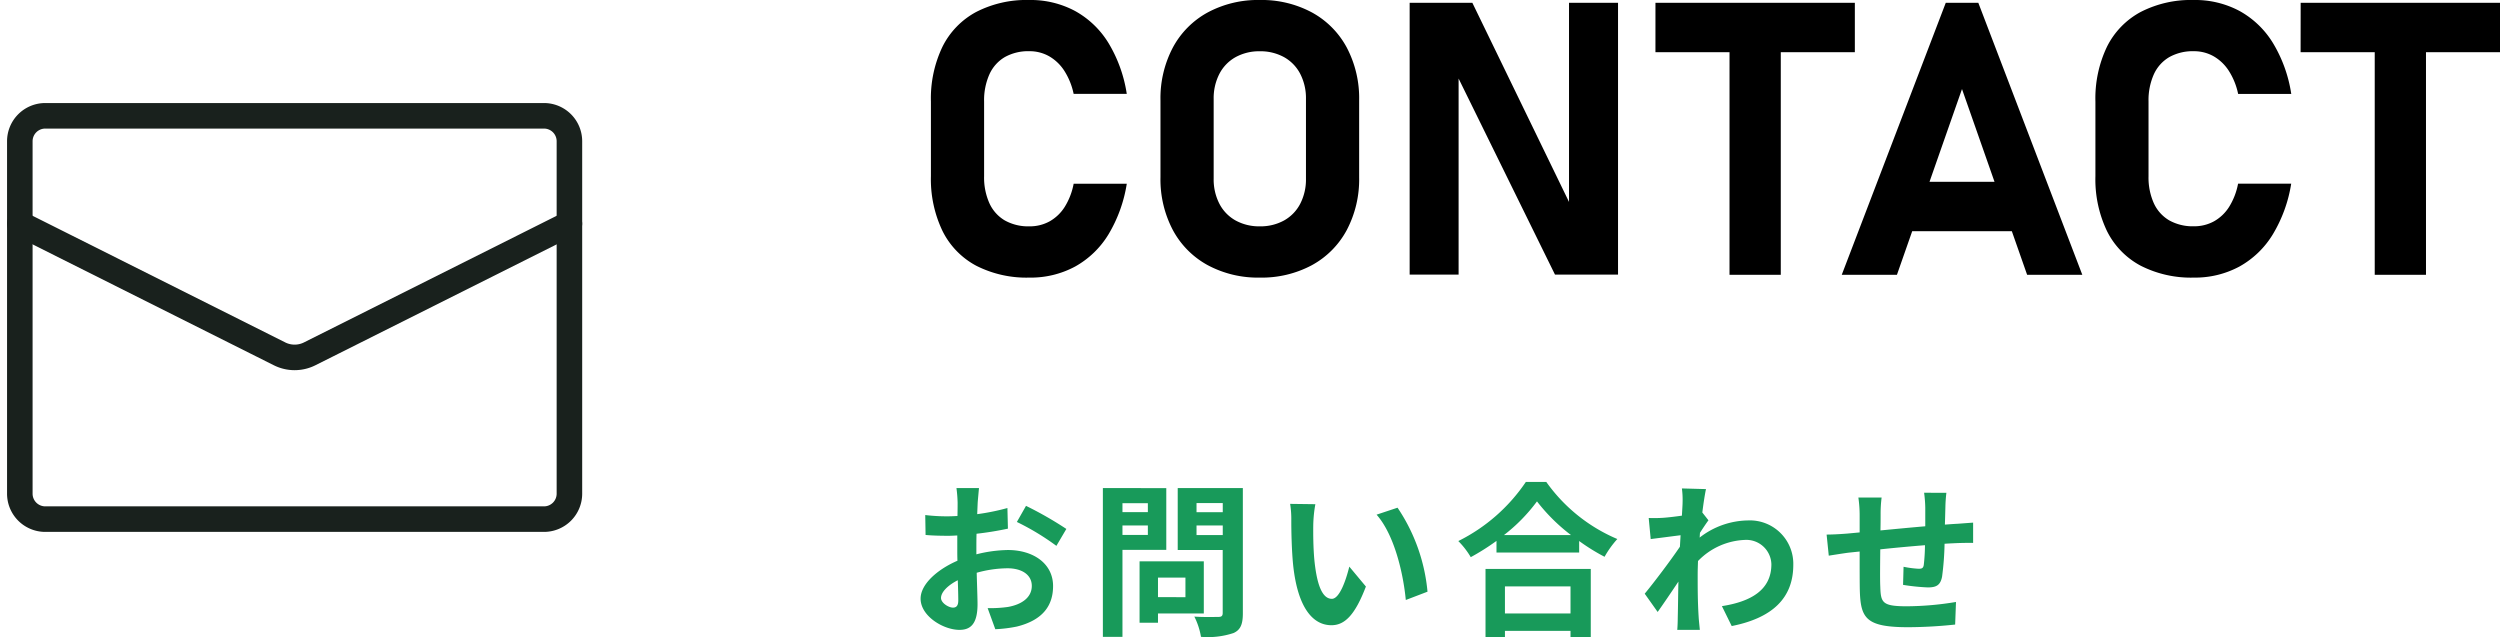
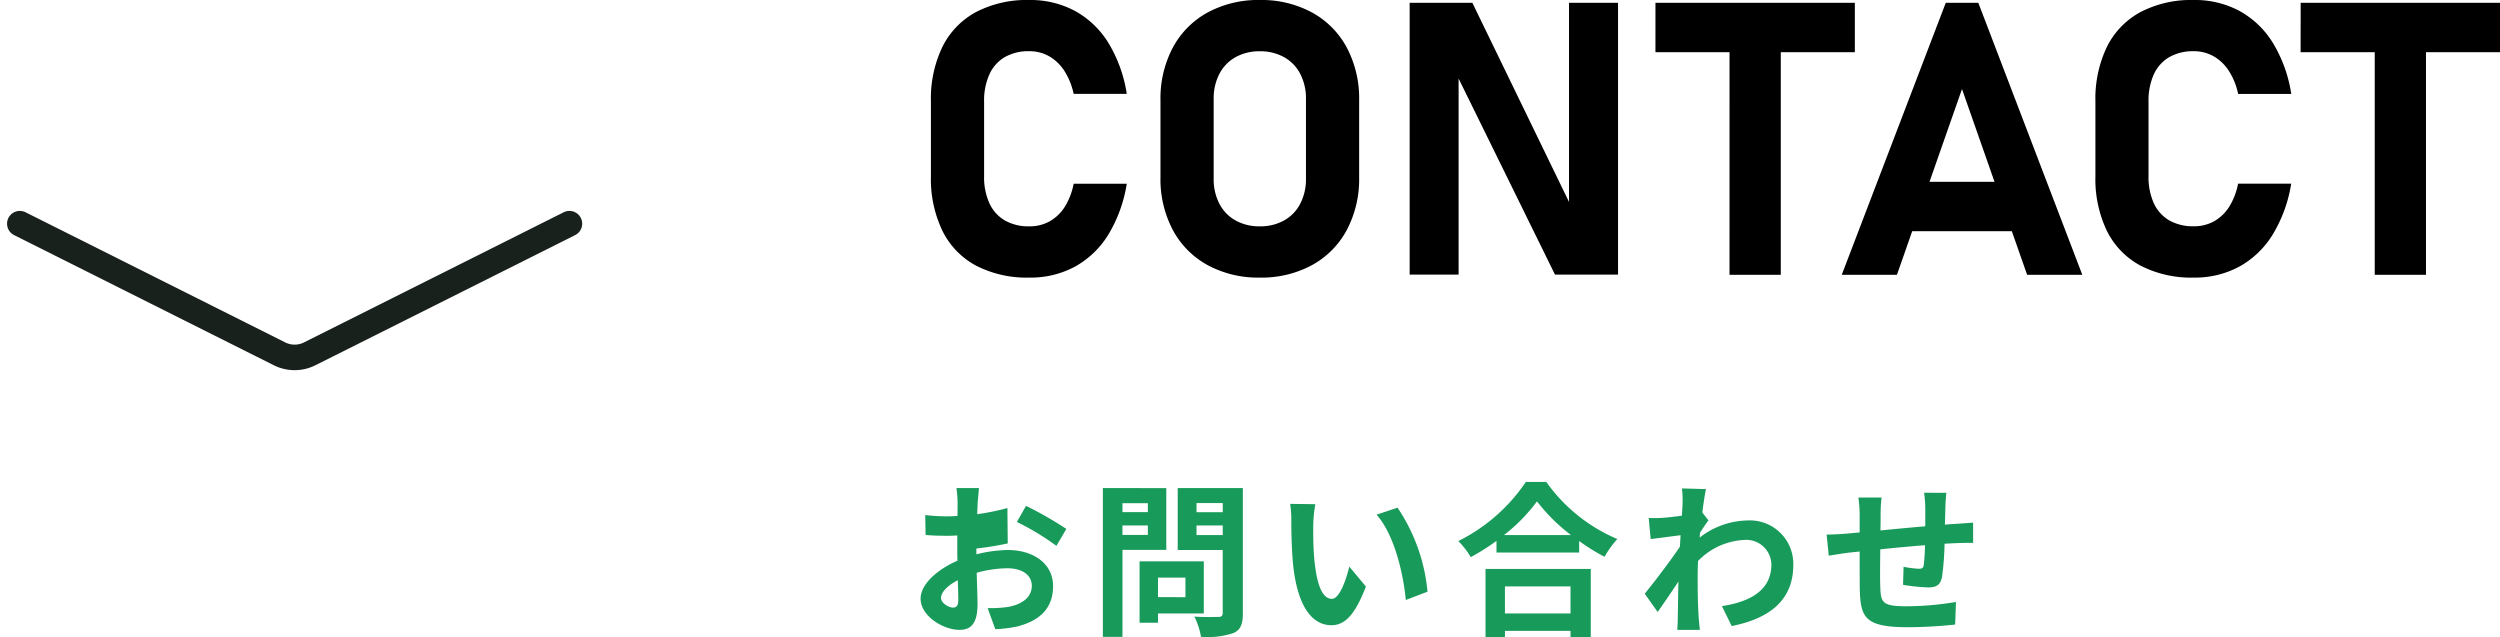
<svg xmlns="http://www.w3.org/2000/svg" width="195.775" height="49.884" viewBox="0 0 195.775 49.884">
  <defs>
    <clipPath id="clip-path">
      <rect id="長方形_102" data-name="長方形 102" width="46.14" height="34.68" fill="none" stroke="#19211d" stroke-width="2" />
    </clipPath>
  </defs>
  <g id="グループ_594" data-name="グループ 594" transform="translate(-138 -152.481)">
    <g id="グループ_205" data-name="グループ 205">
      <path id="パス_2754" data-name="パス 2754" d="M9.609.22a8.668,8.668,0,0,1-4.16-.93A6.2,6.2,0,0,1,2.813-3.42,9.367,9.367,0,0,1,1.9-7.72v-5.845a9.367,9.367,0,0,1,.908-4.3,6.246,6.246,0,0,1,2.637-2.717,8.612,8.612,0,0,1,4.16-.937,7.362,7.362,0,0,1,3.589.864,7.067,7.067,0,0,1,2.615,2.512,10.835,10.835,0,0,1,1.428,3.977h-4.16a5.38,5.38,0,0,0-.725-1.8,3.477,3.477,0,0,0-1.187-1.143,3.1,3.1,0,0,0-1.56-.4,3.748,3.748,0,0,0-1.919.461A2.986,2.986,0,0,0,6.482-15.7a4.968,4.968,0,0,0-.417,2.131V-7.72A4.919,4.919,0,0,0,6.482-5.6,2.993,2.993,0,0,0,7.69-4.255a3.748,3.748,0,0,0,1.919.461,3.218,3.218,0,0,0,1.582-.388,3.328,3.328,0,0,0,1.187-1.135,5.268,5.268,0,0,0,.7-1.816h4.16A11.022,11.022,0,0,1,15.8-3.157,7.085,7.085,0,0,1,13.191-.645,7.32,7.32,0,0,1,9.609.22Zm18.047,0a8.306,8.306,0,0,1-4.08-.974,6.775,6.775,0,0,1-2.732-2.754,8.5,8.5,0,0,1-.967-4.124v-6.035a8.5,8.5,0,0,1,.967-4.124,6.775,6.775,0,0,1,2.732-2.754,8.306,8.306,0,0,1,4.08-.974,8.306,8.306,0,0,1,4.08.974,6.775,6.775,0,0,1,2.732,2.754,8.5,8.5,0,0,1,.967,4.124v6.035a8.5,8.5,0,0,1-.967,4.124A6.775,6.775,0,0,1,31.736-.754,8.306,8.306,0,0,1,27.656.22Zm0-4.014a3.819,3.819,0,0,0,1.9-.461,3.155,3.155,0,0,0,1.267-1.311,4.156,4.156,0,0,0,.447-1.963v-6.24a4.156,4.156,0,0,0-.447-1.963,3.155,3.155,0,0,0-1.267-1.311,3.819,3.819,0,0,0-1.9-.461,3.819,3.819,0,0,0-1.9.461,3.155,3.155,0,0,0-1.267,1.311,4.156,4.156,0,0,0-.447,1.963v6.24a4.156,4.156,0,0,0,.447,1.963,3.155,3.155,0,0,0,1.267,1.311A3.819,3.819,0,0,0,27.656-3.794ZM39.39-21.3H44.3L52.222-4.98,51.87-4.6V-21.3h3.838V-.015H50.771l-7.9-16.069.352-.381V-.015H39.39Zm25.049,1.743h4.014V0H64.438Zm-5.8-1.743H74.253v3.867H58.638Zm22.734,0h2.549L92.065,0H87.744l-5.1-14.546L77.549,0H73.228ZM77.139-7.28H88.345v3.867H77.139ZM100.8.22a8.668,8.668,0,0,1-4.16-.93A6.2,6.2,0,0,1,94-3.42a9.367,9.367,0,0,1-.908-4.3v-5.845a9.367,9.367,0,0,1,.908-4.3,6.246,6.246,0,0,1,2.637-2.717,8.612,8.612,0,0,1,4.16-.937,7.362,7.362,0,0,1,3.589.864A7.067,7.067,0,0,1,107-18.142a10.835,10.835,0,0,1,1.428,3.977h-4.16a5.38,5.38,0,0,0-.725-1.8,3.477,3.477,0,0,0-1.187-1.143,3.1,3.1,0,0,0-1.56-.4,3.748,3.748,0,0,0-1.919.461A2.986,2.986,0,0,0,97.668-15.7a4.968,4.968,0,0,0-.417,2.131V-7.72A4.919,4.919,0,0,0,97.668-5.6a2.993,2.993,0,0,0,1.208,1.34,3.748,3.748,0,0,0,1.919.461,3.218,3.218,0,0,0,1.582-.388,3.328,3.328,0,0,0,1.187-1.135,5.268,5.268,0,0,0,.7-1.816h4.16a11.021,11.021,0,0,1-1.443,3.977,7.085,7.085,0,0,1-2.607,2.512A7.32,7.32,0,0,1,100.8.22Zm14.165-19.775h4.014V0h-4.014Zm-5.8-1.743h15.615v3.867H109.16Z" transform="translate(209 174)" />
-       <path id="パス_2753" data-name="パス 2753" d="M3.627-1.157c-.338,0-.936-.364-.936-.754,0-.455.52-.988,1.313-1.391.026.676.039,1.261.039,1.586C4.043-1.274,3.861-1.157,3.627-1.157ZM5.46-5.785c0-.377,0-.767.013-1.157a24.864,24.864,0,0,0,2.457-.4L7.891-8.957a17.63,17.63,0,0,1-2.366.481c.013-.325.026-.637.039-.923.026-.325.078-.884.1-1.118H3.9a10.219,10.219,0,0,1,.091,1.131c0,.221,0,.6-.013,1.053-.26.013-.507.026-.741.026a14.1,14.1,0,0,1-1.781-.1l.026,1.56c.559.052,1.209.065,1.794.065.208,0,.442-.013.689-.026v1.079c0,.3,0,.6.013.9C2.4-4.147,1.092-2.99,1.092-1.859,1.092-.494,2.873.585,4.134.585c.832,0,1.417-.416,1.417-2.015,0-.442-.039-1.43-.065-2.457A9.139,9.139,0,0,1,7.9-4.238c1.118,0,1.9.507,1.9,1.378,0,.936-.832,1.469-1.872,1.651a9.841,9.841,0,0,1-1.586.091l.6,1.651A10.489,10.489,0,0,0,8.632.325c2.041-.507,2.834-1.651,2.834-3.172,0-1.768-1.56-2.821-3.536-2.821a10.478,10.478,0,0,0-2.47.338Zm3.172-2.08a19.556,19.556,0,0,1,3.094,1.872l.78-1.326A28.439,28.439,0,0,0,9.347-9.126ZM18.889-9.334v.7H16.9v-.7ZM16.9-6.851v-.741h1.989v.741Zm3.432,1.17v-4.836H15.366V1.131H16.9V-5.681Zm1.5,2.171v1.534H19.682V-3.51ZM23.27-.7V-4.784H18.239V.026h1.443V-.7ZM22.7-6.838v-.754h2.054v.754Zm2.054-2.509v.715H22.7v-.715Zm1.573-1.17h-5.1v4.849h3.523V-.741c0,.234-.091.312-.338.312S23.283-.4,22.529-.455a5.535,5.535,0,0,1,.52,1.586A6.386,6.386,0,0,0,25.6.832c.546-.247.728-.689.728-1.547Zm5.681,1.261L30.03-9.282a7.461,7.461,0,0,1,.091,1.3c0,.793.026,2.288.143,3.471.364,3.458,1.6,4.732,3,4.732,1.04,0,1.846-.793,2.7-3.029l-1.3-1.56c-.247,1.014-.754,2.522-1.365,2.522-.806,0-1.2-1.261-1.378-3.12-.078-.923-.091-1.9-.078-2.73A10.2,10.2,0,0,1,32.006-9.256Zm6.435.273L36.8-8.437c1.4,1.586,2.093,4.615,2.288,6.682l1.7-.65A14.031,14.031,0,0,0,38.441-8.983ZM51.987-2.821V-.7H46.852V-2.821ZM45.331,1.144h1.521V.663h5.135v.481h1.586v-5.33H45.331Zm1.443-7.982a13.283,13.283,0,0,0,2.587-2.639,14.241,14.241,0,0,0,2.665,2.639ZM48.49-11A13.762,13.762,0,0,1,43.2-6.37a6.313,6.313,0,0,1,.975,1.261,18.112,18.112,0,0,0,2.015-1.274v.91h6.474v-.9a15.594,15.594,0,0,0,1.989,1.235,7.556,7.556,0,0,1,1-1.391A13.06,13.06,0,0,1,50.089-11ZM62.309-8.606c.1-.806.208-1.469.286-1.833l-1.885-.052a6.866,6.866,0,0,1,.052,1.144c0,.143-.026.507-.052.988-.546.078-1.1.143-1.482.169a10.949,10.949,0,0,1-1.118.013l.156,1.651c.728-.091,1.716-.221,2.34-.3l-.052.9c-.728,1.079-2.028,2.8-2.756,3.679l1.014,1.43c.442-.624,1.079-1.56,1.625-2.379-.026,1.092-.026,1.833-.052,2.834,0,.208-.013.676-.039.949h1.768C62.088.3,62.036-.169,62.023-.4c-.078-1.209-.078-2.288-.078-3.341,0-.338.013-.7.026-1.066a5.39,5.39,0,0,1,3.653-1.651A1.961,1.961,0,0,1,67.717-4.55c0,2.015-1.612,2.925-3.874,3.276L64.61.286c3.2-.637,4.823-2.2,4.823-4.8a3.4,3.4,0,0,0-3.549-3.471A6.28,6.28,0,0,0,62.1-6.643c.013-.13.013-.247.026-.377.221-.338.494-.754.663-.975Zm17.368-1.547a9.97,9.97,0,0,1,.091,1.17v1.456c-1.17.1-2.418.221-3.51.325.013-.507.013-.936.013-1.235a10.183,10.183,0,0,1,.078-1.339h-1.82a9.72,9.72,0,0,1,.1,1.43v1.3l-.975.091c-.65.052-1.248.078-1.612.078l.169,1.651c.338-.052,1.144-.182,1.547-.234l.871-.091c0,1.209,0,2.457.013,3C74.7-.325,75.1.377,78.442.377A36.171,36.171,0,0,0,82.108.169L82.173-1.6a23.942,23.942,0,0,1-3.848.338c-1.937,0-2.041-.286-2.08-1.547-.026-.546-.013-1.729,0-2.912,1.1-.117,2.366-.234,3.5-.325A14.548,14.548,0,0,1,79.651-4.5c-.039.247-.143.3-.4.3a8.032,8.032,0,0,1-1.183-.156l-.039,1.417a16.293,16.293,0,0,0,1.937.2c.663,0,.988-.169,1.118-.845a22.522,22.522,0,0,0,.195-2.574c.377-.026.715-.039.988-.052.351-.013,1.027-.026,1.248-.013V-7.813c-.377.026-.884.065-1.235.091-.3.013-.624.039-.975.065.013-.429.026-.884.039-1.391a10.968,10.968,0,0,1,.078-1.1Z" transform="translate(209 201.221)" fill="#189a5a" />
+       <path id="パス_2753" data-name="パス 2753" d="M3.627-1.157c-.338,0-.936-.364-.936-.754,0-.455.52-.988,1.313-1.391.026.676.039,1.261.039,1.586C4.043-1.274,3.861-1.157,3.627-1.157ZM5.46-5.785a24.864,24.864,0,0,0,2.457-.4L7.891-8.957a17.63,17.63,0,0,1-2.366.481c.013-.325.026-.637.039-.923.026-.325.078-.884.1-1.118H3.9a10.219,10.219,0,0,1,.091,1.131c0,.221,0,.6-.013,1.053-.26.013-.507.026-.741.026a14.1,14.1,0,0,1-1.781-.1l.026,1.56c.559.052,1.209.065,1.794.065.208,0,.442-.013.689-.026v1.079c0,.3,0,.6.013.9C2.4-4.147,1.092-2.99,1.092-1.859,1.092-.494,2.873.585,4.134.585c.832,0,1.417-.416,1.417-2.015,0-.442-.039-1.43-.065-2.457A9.139,9.139,0,0,1,7.9-4.238c1.118,0,1.9.507,1.9,1.378,0,.936-.832,1.469-1.872,1.651a9.841,9.841,0,0,1-1.586.091l.6,1.651A10.489,10.489,0,0,0,8.632.325c2.041-.507,2.834-1.651,2.834-3.172,0-1.768-1.56-2.821-3.536-2.821a10.478,10.478,0,0,0-2.47.338Zm3.172-2.08a19.556,19.556,0,0,1,3.094,1.872l.78-1.326A28.439,28.439,0,0,0,9.347-9.126ZM18.889-9.334v.7H16.9v-.7ZM16.9-6.851v-.741h1.989v.741Zm3.432,1.17v-4.836H15.366V1.131H16.9V-5.681Zm1.5,2.171v1.534H19.682V-3.51ZM23.27-.7V-4.784H18.239V.026h1.443V-.7ZM22.7-6.838v-.754h2.054v.754Zm2.054-2.509v.715H22.7v-.715Zm1.573-1.17h-5.1v4.849h3.523V-.741c0,.234-.091.312-.338.312S23.283-.4,22.529-.455a5.535,5.535,0,0,1,.52,1.586A6.386,6.386,0,0,0,25.6.832c.546-.247.728-.689.728-1.547Zm5.681,1.261L30.03-9.282a7.461,7.461,0,0,1,.091,1.3c0,.793.026,2.288.143,3.471.364,3.458,1.6,4.732,3,4.732,1.04,0,1.846-.793,2.7-3.029l-1.3-1.56c-.247,1.014-.754,2.522-1.365,2.522-.806,0-1.2-1.261-1.378-3.12-.078-.923-.091-1.9-.078-2.73A10.2,10.2,0,0,1,32.006-9.256Zm6.435.273L36.8-8.437c1.4,1.586,2.093,4.615,2.288,6.682l1.7-.65A14.031,14.031,0,0,0,38.441-8.983ZM51.987-2.821V-.7H46.852V-2.821ZM45.331,1.144h1.521V.663h5.135v.481h1.586v-5.33H45.331Zm1.443-7.982a13.283,13.283,0,0,0,2.587-2.639,14.241,14.241,0,0,0,2.665,2.639ZM48.49-11A13.762,13.762,0,0,1,43.2-6.37a6.313,6.313,0,0,1,.975,1.261,18.112,18.112,0,0,0,2.015-1.274v.91h6.474v-.9a15.594,15.594,0,0,0,1.989,1.235,7.556,7.556,0,0,1,1-1.391A13.06,13.06,0,0,1,50.089-11ZM62.309-8.606c.1-.806.208-1.469.286-1.833l-1.885-.052a6.866,6.866,0,0,1,.052,1.144c0,.143-.026.507-.052.988-.546.078-1.1.143-1.482.169a10.949,10.949,0,0,1-1.118.013l.156,1.651c.728-.091,1.716-.221,2.34-.3l-.052.9c-.728,1.079-2.028,2.8-2.756,3.679l1.014,1.43c.442-.624,1.079-1.56,1.625-2.379-.026,1.092-.026,1.833-.052,2.834,0,.208-.013.676-.039.949h1.768C62.088.3,62.036-.169,62.023-.4c-.078-1.209-.078-2.288-.078-3.341,0-.338.013-.7.026-1.066a5.39,5.39,0,0,1,3.653-1.651A1.961,1.961,0,0,1,67.717-4.55c0,2.015-1.612,2.925-3.874,3.276L64.61.286c3.2-.637,4.823-2.2,4.823-4.8a3.4,3.4,0,0,0-3.549-3.471A6.28,6.28,0,0,0,62.1-6.643c.013-.13.013-.247.026-.377.221-.338.494-.754.663-.975Zm17.368-1.547a9.97,9.97,0,0,1,.091,1.17v1.456c-1.17.1-2.418.221-3.51.325.013-.507.013-.936.013-1.235a10.183,10.183,0,0,1,.078-1.339h-1.82a9.72,9.72,0,0,1,.1,1.43v1.3l-.975.091c-.65.052-1.248.078-1.612.078l.169,1.651c.338-.052,1.144-.182,1.547-.234l.871-.091c0,1.209,0,2.457.013,3C74.7-.325,75.1.377,78.442.377A36.171,36.171,0,0,0,82.108.169L82.173-1.6a23.942,23.942,0,0,1-3.848.338c-1.937,0-2.041-.286-2.08-1.547-.026-.546-.013-1.729,0-2.912,1.1-.117,2.366-.234,3.5-.325A14.548,14.548,0,0,1,79.651-4.5c-.039.247-.143.3-.4.3a8.032,8.032,0,0,1-1.183-.156l-.039,1.417a16.293,16.293,0,0,0,1.937.2c.663,0,.988-.169,1.118-.845a22.522,22.522,0,0,0,.195-2.574c.377-.026.715-.039.988-.052.351-.013,1.027-.026,1.248-.013V-7.813c-.377.026-.884.065-1.235.091-.3.013-.624.039-.975.065.013-.429.026-.884.039-1.391a10.968,10.968,0,0,1,.078-1.1Z" transform="translate(209 201.221)" fill="#189a5a" />
    </g>
    <g id="グループ_351" data-name="グループ 351" transform="translate(138 160)">
      <g id="グループ_65" data-name="グループ 65" transform="translate(0 0)" clip-path="url(#clip-path)">
-         <path id="長方形_101" data-name="長方形 101" d="M1.993,0H41.047a1.992,1.992,0,0,1,1.992,1.992v27.6a1.992,1.992,0,0,1-1.992,1.992H1.993A1.993,1.993,0,0,1,0,29.586V1.993A1.993,1.993,0,0,1,1.993,0Z" transform="translate(1.552 1.55)" fill="none" stroke="#19211d" stroke-linecap="round" stroke-linejoin="round" stroke-width="2" />
        <path id="パス_58" data-name="パス 58" d="M.65,4.189,20.989,14.381a2.634,2.634,0,0,0,2.361,0L43.689,4.189" transform="translate(0.902 5.809)" fill="none" stroke="#19211d" stroke-linecap="round" stroke-linejoin="round" stroke-width="2" />
      </g>
    </g>
  </g>
</svg>